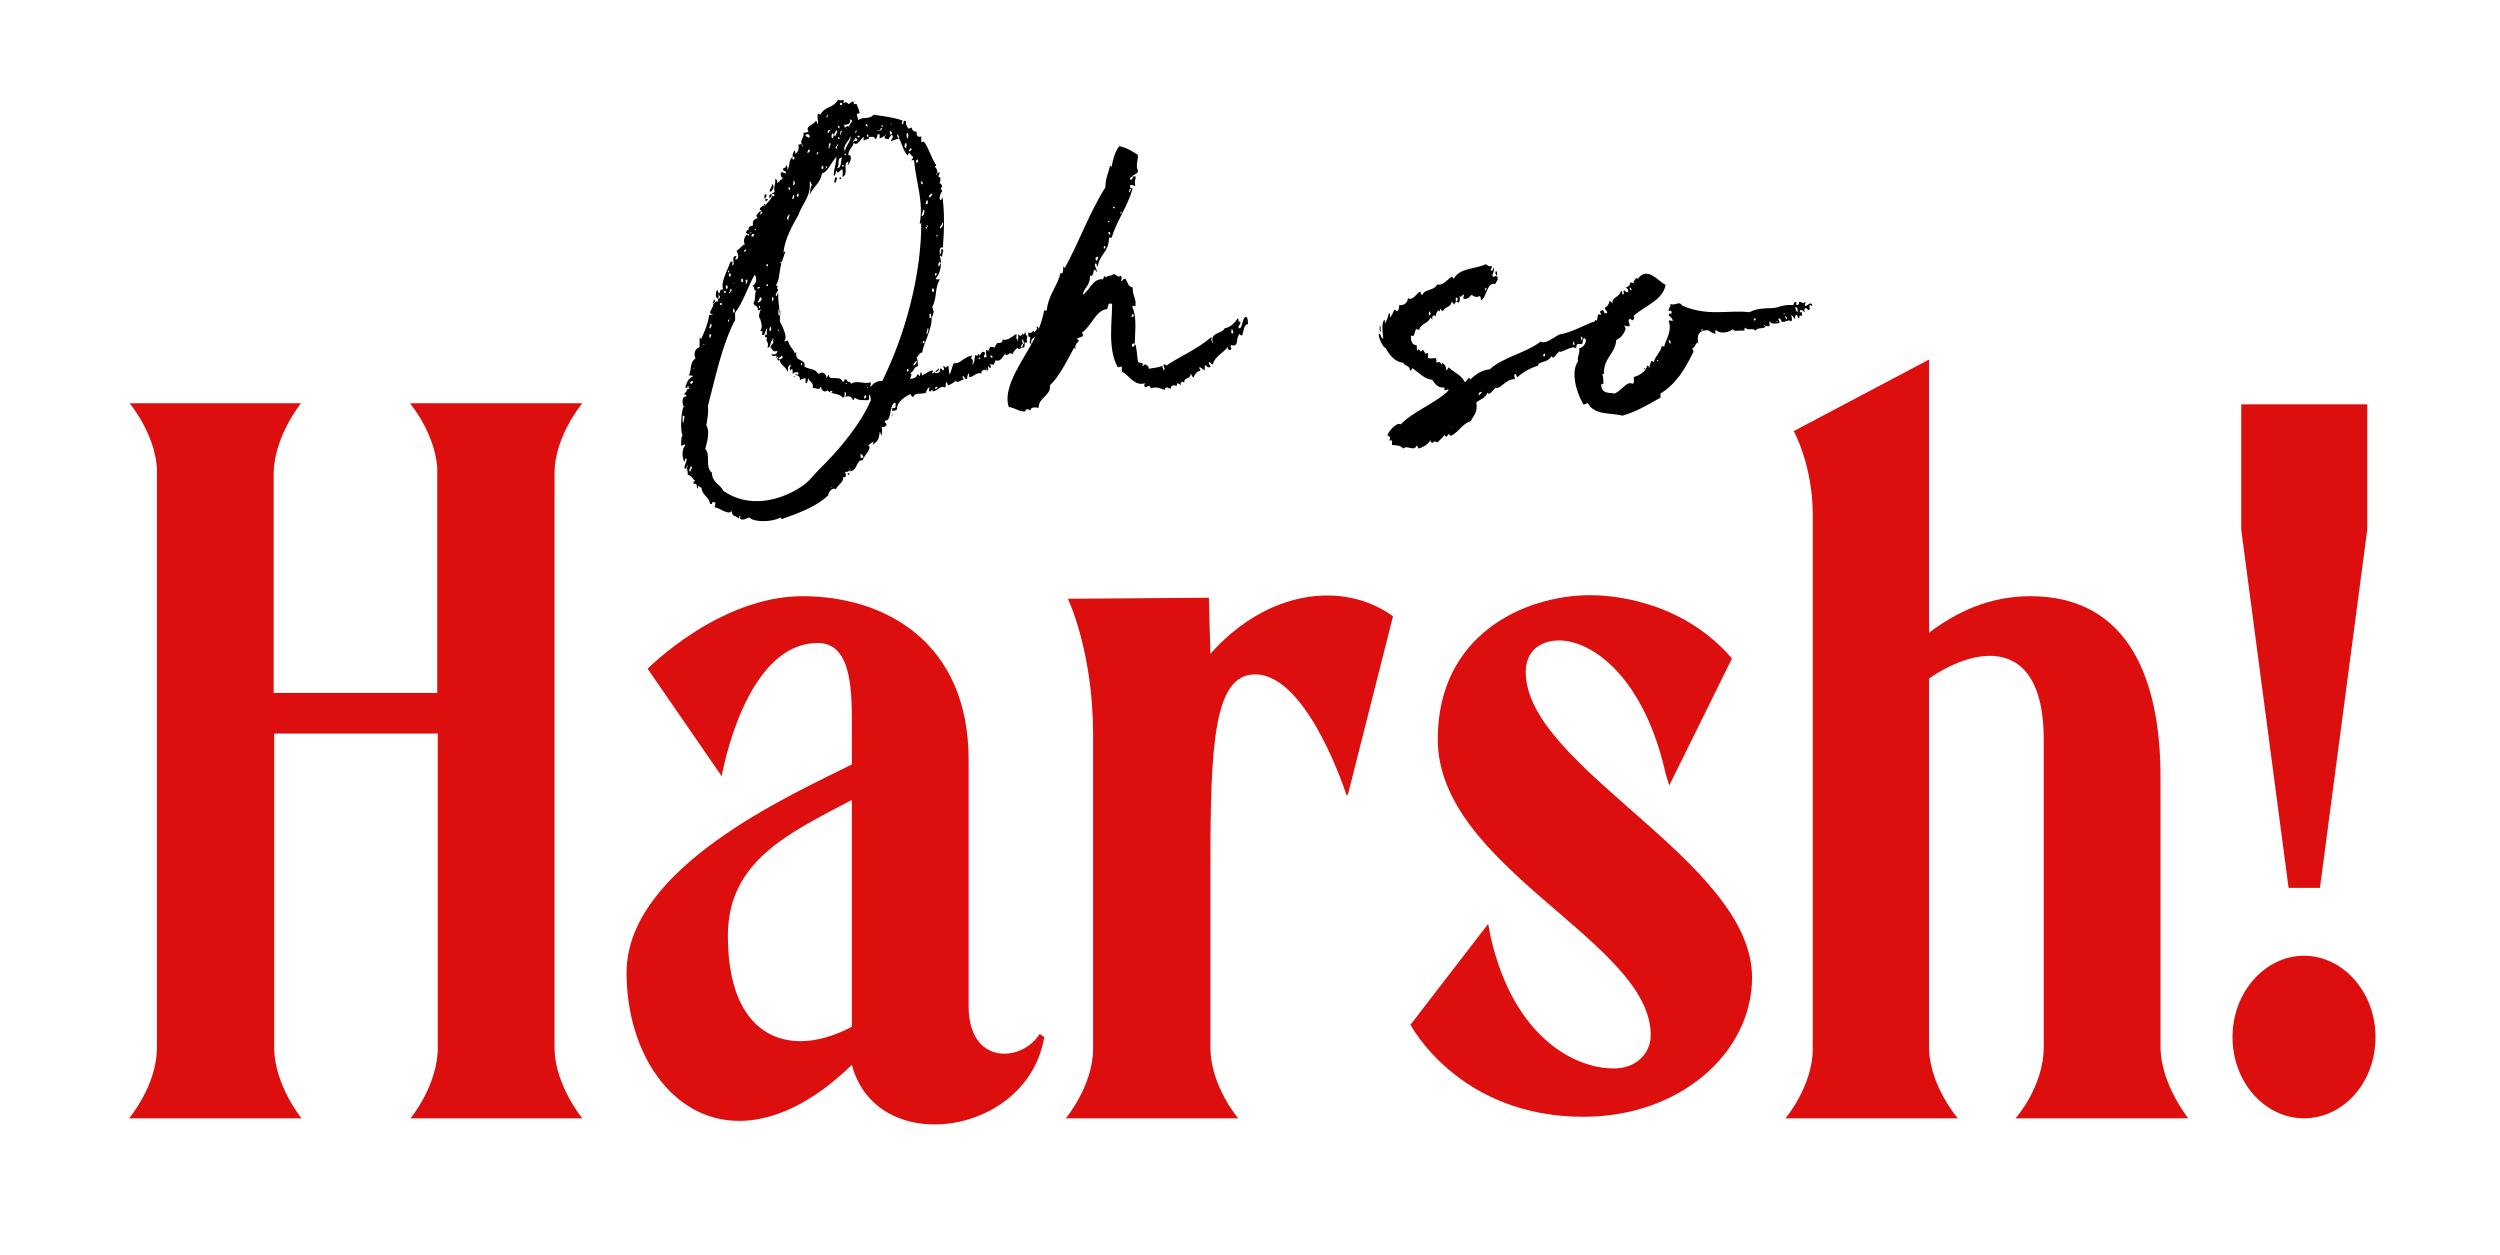
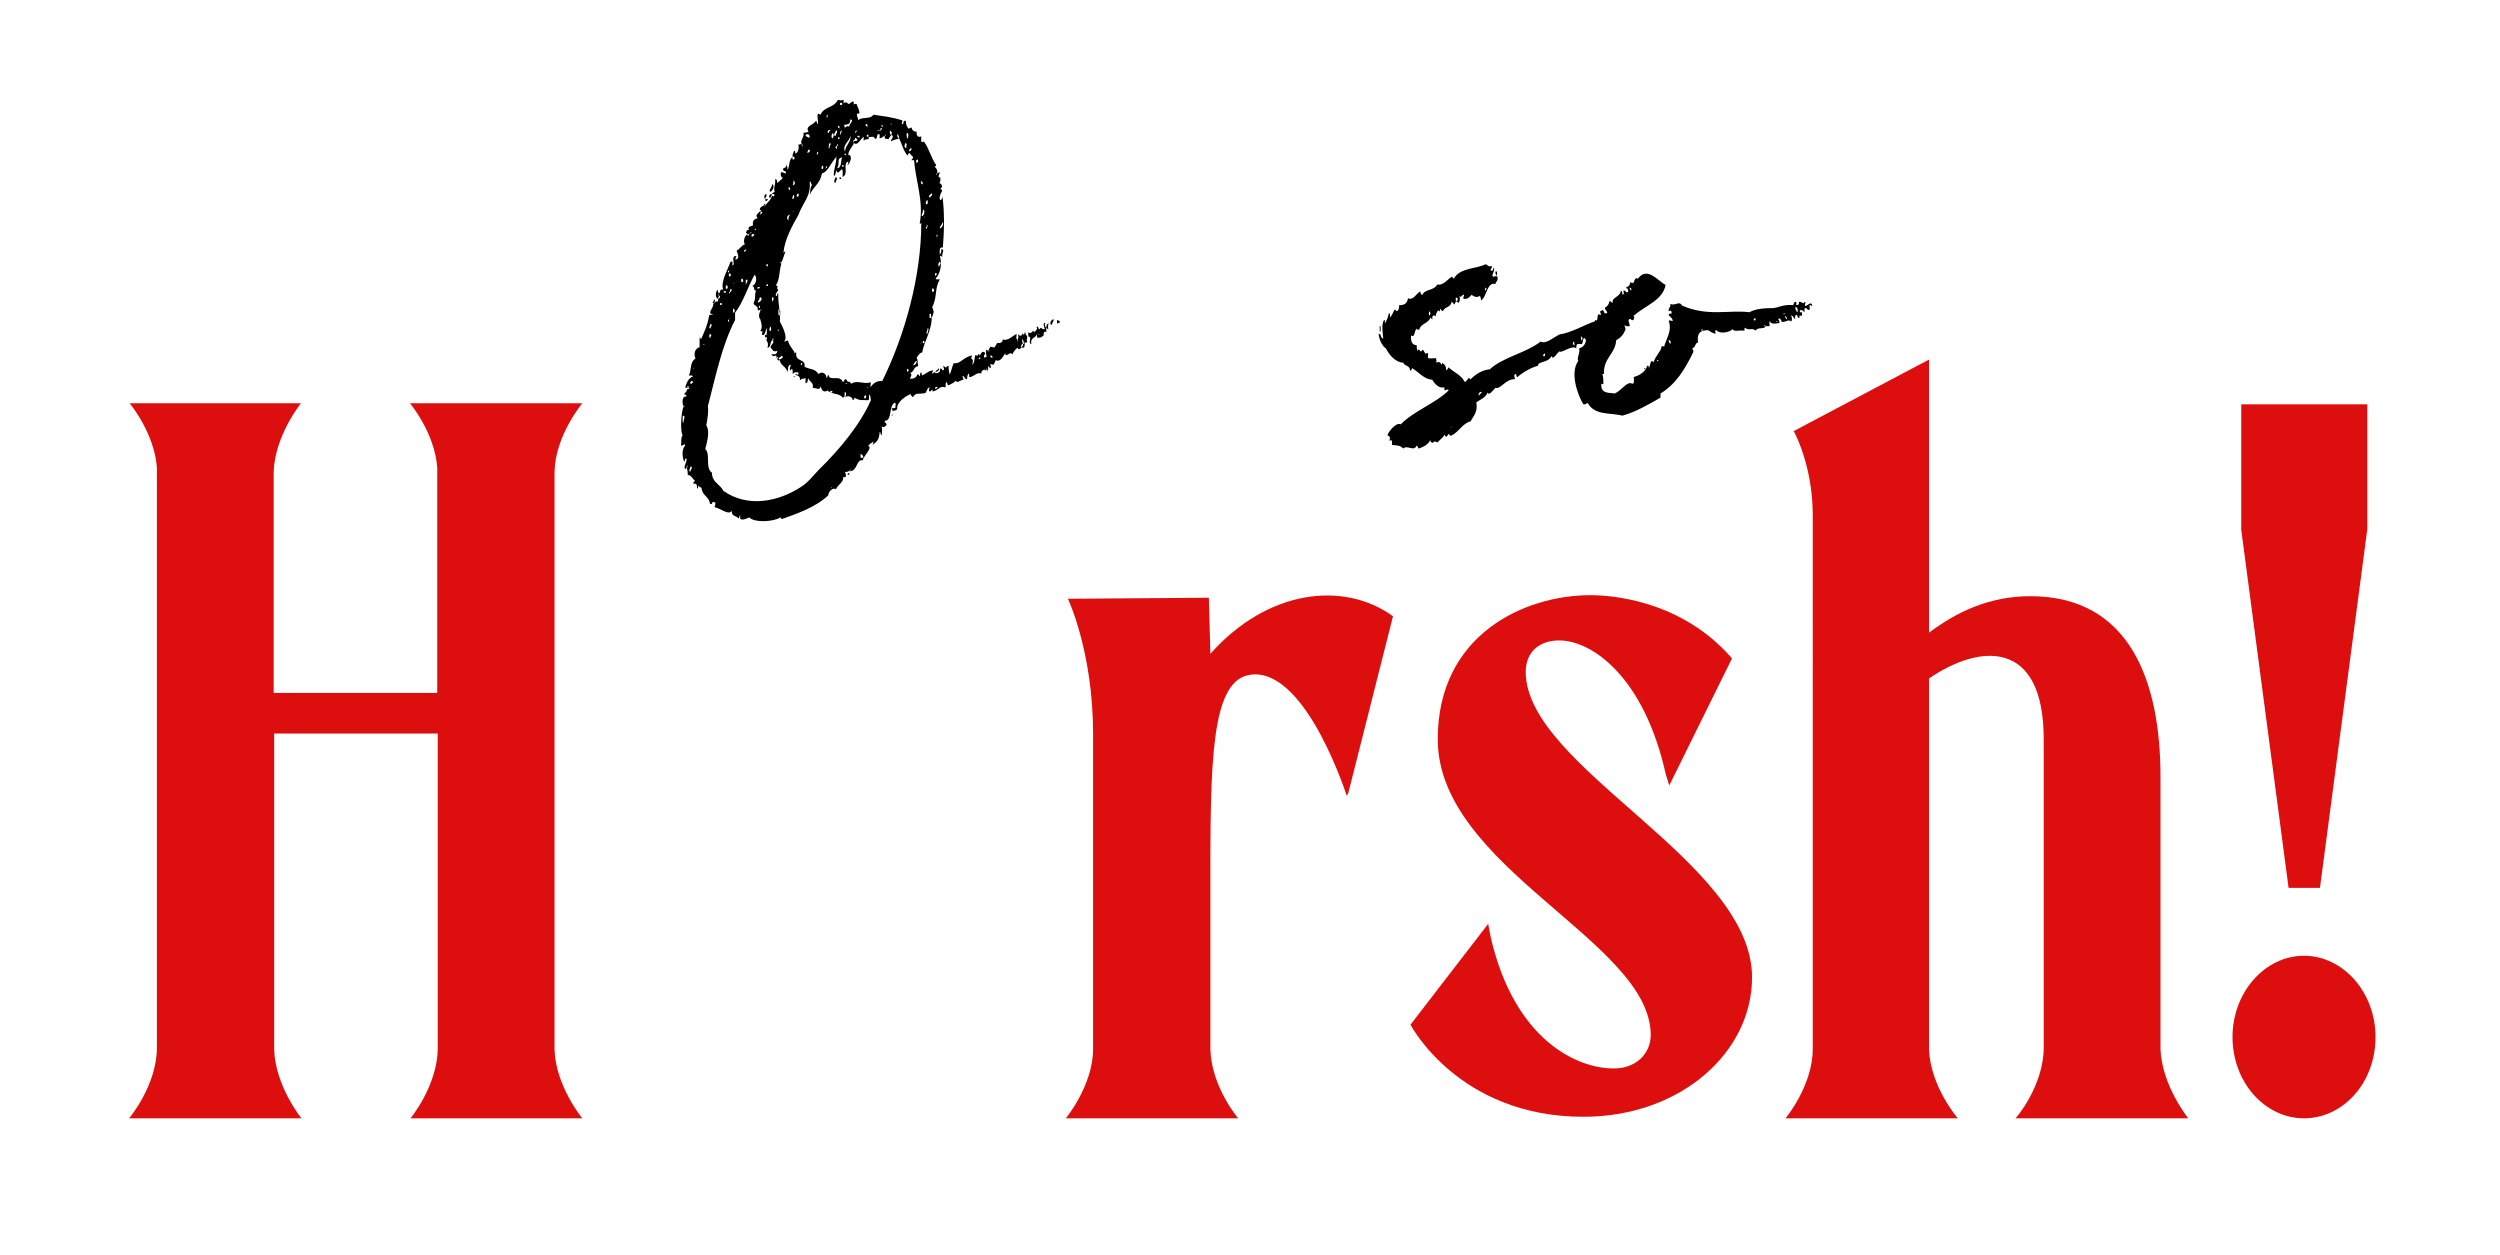
<svg xmlns="http://www.w3.org/2000/svg" version="1.0" id="Layer_1" x="0px" y="0px" viewBox="0 0 486 243.9" style="enable-background:new 0 0 486 243.9;" xml:space="preserve">
  <style type="text/css">
	.st0{fill:#DD0E0E;}
</style>
  <g>
    <path class="st0" d="M79.8,217.4c0,0,5.3-6.4,5.3-13.7v-61.1H53.3V204c0.2,7.1,5.3,13.4,5.3,13.4H25.1c0,0,5.4-6.4,5.4-13.7V90.9   c-0.5-6.8-5.3-12.5-5.3-12.5h33.3c0,0-5.1,6.3-5.3,13.4v42.9h31.8V90.9c-0.5-6.8-5.3-12.5-5.3-12.5h33.5c0,0-5.3,6.3-5.4,13.4V204   c0.2,7.1,5.4,13.4,5.4,13.4H79.8z" />
-     <path class="st0" d="M203,201.6c-3.2,19.3-32.6,23.6-37.4,5.4c-8,7.8-15.6,10.9-21.9,10.9c-13.2,0-21.9-13.4-21.9-28.8   c0-20.5,32.1-34.6,43.8-40.5v-8.3c0-6.8-0.3-15.3-6.6-15.3c-14.3,0-18.7,25.9-18.7,25.9L125.9,130c0,0,13.9-14.1,30.1-14.1   c16,0,32.3,8.9,32.3,31.8v47.9c0,11.6,10.4,10.9,13.8,5.4L203,201.6z M165.6,199.6v-44.1c-12.1,6.4-24.1,11.8-24.1,26.4   c0,14.8,6.5,20.5,14.1,20.5C158.8,202.4,162.2,201.4,165.6,199.6z" />
    <path class="st0" d="M270.8,119.8l-8.7,34.4l-0.3,0.5c0,0-7.5-23.6-17.8-23.6c-8,0-8.7,13.5-8.7,37.2V204   c0.2,7.3,5.4,13.4,5.4,13.4h-33.5c0,0,5.3-6.4,5.3-13.5v-61.1c0-16.2-4.9-26.4-4.9-26.4l27.4-0.2c0.3,10.2,0.3,10.6,0.3,10.9   C246.3,114.7,261.1,112.8,270.8,119.8z" />
    <path class="st0" d="M320.9,201.2c0-18.2-41.4-32.5-41.4-57.5c0-20.3,16.8-28,29.7-28c3.4,0,17.5,0.7,27.5,12.3l-12.2,24.7   l-0.7-2.3c-4.2-18.8-14.3-25.9-20.7-25.9c-3.9,0-6.5,2.3-6.5,6.1c0,18.6,44,36.8,44,59.4c0,14.6-13.9,27.1-32.8,27.1   c-24.3,0-33.6-17.9-33.6-17.9l15.1-19.6l0.5,2.6c4.6,20,16.8,25.5,23.8,25.5C317.8,207.8,320.9,205,320.9,201.2z" />
    <path class="st0" d="M397.3,203.6c0-0.7,0-0.9,0-59.9c0-19.5-12.4-18.6-22.3-11.8V204c0.3,7.3,5.6,13.4,5.6,13.4h-33.5   c0,0,5.3-6.3,5.3-13.5V100.1c0-9.7-3.7-16.3-3.7-16.3l26.3-13.9c0,0,0,10.8,0,53.1c5.3-4,11.7-7.1,19.7-7.1   c19.5,0,25.3,16.8,25.3,35.1v53c0.3,7.1,5.4,13.4,5.4,13.4h-33.6C391.9,217.4,397.3,211.1,397.3,203.6z" />
    <path class="st0" d="M434,201.6c0-8.7,6.3-15.8,13.9-15.8s13.9,7.1,13.9,15.8c0,8.9-6.3,15.8-13.9,15.8S434,210.4,434,201.6z    M451,172.6h-6.1l-9.2-69.6V78.6h24.5v24.3L451,172.6z" />
  </g>
  <g>
    <path d="M165.9,20.2c0.1,0.2,0.2,0.1,0.2,0h0.4c0.3,0.7,0.5,1.2,0.6,1.7c0,0.2-0.3,0.2-0.5,0.2c-0.1,0.7,0.3,0.7,0.2,1.3   c0.8-0.8,2.3-0.1,3-1.1c1.9,0.3,3.4,0.4,5.6,1.1c0.1,0.3-0.1,0.3-0.1,0.7c0.6,0.3,0-0.8,0.8-0.6c0,0.6,0.1,1,0.5,1.5   c0.3,0,0.3-0.2,0.6-0.2c0.1,0.4,0.3,0.8,1,0.8c-0.1,0.8,0.3,1.2,0.9,0.9c0,0.8-0.2,1.4,0.5,1c1,1.3,1.4,3.2,2.4,4.6   c0,0.2-0.2,0.2-0.3,0.3c0.3,0.3,0.6,0.6,0.5,1.3c-0.2,0-0.2,0.2-0.2,0.3c0.2,0,0.1-0.2,0.2-0.3c0.2,0,0.2-0.2,0.5-0.2   c0,0.3-0.6,1,0.1,1c0,0.4,0.1,1-0.3,1.1c0.4-0.1,1,0.7,0.3,1.1c0.3,0.2,0.5,0.3,0.2,0.7c-0.2,0.3-0.5,1.2-0.2,1.5   c0.3-0.1,0.4-0.3,0.4-0.8c0.4,2.8,0.4,6.3,0.1,10c-0.8-0.1-0.6,0.7-0.6,1.3c-0.3,0.1,0,0.2,0,0c0.3-0.1,0.3-0.5,0.3-1   c0.8,0.2,0,0.8,0.2,1.5c-0.2,0-0.3-0.2-0.5-0.2c0.4,1.2,0.3,3.3-0.8,4.4c0,0.3,0.4,0.2,0.8,0.2c-1.1,2-0.4,3.2-1.5,5.5   c0.3,0.1,0.1,0.8,0.4,0.8c-0.3,0.2-0.1,0.9-0.5,1c0.2,2.3-1.6,5.1-1.8,6.9c-0.6,0.1-0.8,0.7-1.1,1c0.3,0.7,0.1,0.9,0.3,1.7   c-0.9,0-0.8,1.2-1.6,1.3c0.5,0.2,0.2,0.6,0,1.1c0.4,0.1,1.3-0.1,1.4-0.8c0.2,0,0.4,0,0.4,0.3c0.3,0,0.1-0.6,0.3-0.7   c0.2,0,0.2,0.2,0.2,0.6c0.8-0.3,1.2-0.9,2.2-1c0,0.2-0.2,0.3-0.2,0.6c0.3,0,0.3-0.2,0.5-0.3c-0.1,0.5,1.4,0.2,1-0.6   c0.5-0.2,0.4,0.3,0.6,0.3c0.6-0.2-0.2-0.7,0.2-0.9c0.4,0.7,0.4,0.1,0.9,0c0,0.7,0.1,1.2,0.2,1.7c0.3-0.4,0.4-1.3,0.8-2.2   c1.4,0.2,1.8-1.2,3.6-1.5c-0.6,1.1,0.5,0.2,0,1.8c0.5-0.3,0.4-1.2,0.6-1.9c0.2,0.2,0.6,0.2,0.6-0.2c0.2,0,0.2,0.1,0.2,0.3   c0.3-0.1,0.3-0.8,0.9-0.7c0,0.1,0.1,0.2,0.2,0.1c0.1,0.4-0.3,0.4-0.2,1c0.9-0.1,0.3-0.3,0.4-1c0.1,0.1,0.1,0,0.1-0.1   c0.3,0,0.2-0.3,0.4-0.4v0.4c0.2-0.1,0.1-0.4,0-0.4c0-0.2,0.2-0.2,0.3-0.6c0.3,0.1,0.6,0,0.8,0.2c0.1-0.3,0.4-0.5,0.5-0.9   c0.5,0,1.2,0,1.1-0.7c1.1,0.3,1.8-0.6,2.7-1.1c0.1,0.3-0.2,1.1,0.2,1.1v0.4c0.2-0.1,0.1-0.4,0-0.4c0.2-0.1,0.2-0.6,0.1-1.1   c0.2,0.4,0.8,0.6,0.8-0.1c0.2,0.3,0.5,0.4,0.5-0.2c0.3,0,0.1,0.6,0.4,0.6c0.3,0.4-0.2,0.9,0.1,1.1c-0.1,0.4-0.2,0.4-0.5,0.2   c0,0.6,0.1,1.2-0.5,1.1c0-0.3,0.2-0.4,0.2-0.8c-0.3-0.1-0.6,0.8-0.2,0.8c-0.3,0-0.6,0.6-0.9,0c-0.4,0.3-0.8,0.8-1,1.3   c-0.5-0.8-1.2,0.8-1.4-0.2c-0.4,0.6-1,1.8-1.8,1.3c-0.2,0.2-0.2,0.7-0.5,0.9c-0.2,0-0.4-0.1-0.5-0.1c-0.4,0,0.2,0.2,0,0.7   c-0.2,0-0.4,0-0.3-0.3c-0.5-0.1,0.1,0.9-0.4,0.8c0.1-0.2,0-0.3-0.1-0.4c-0.1-0.2-0.2,0,0,0v0.4c-0.3,0-0.4-0.1-0.5-0.2   c-0.2,0.3-0.6,0.2-0.5,0.8c-1.1-0.3-1.4,0.7-2.4,0.7v-0.7c-0.3,0.1-0.4,0.6-0.4,1.1c-0.5,0.1-0.4-0.6-0.9-0.6   c0,0.3,0.2,0.3,0.2,0.7c-0.6,0.1-1.3,0.8-1.5,0.2c-0.3,0.4-1,0.7-1.4,0.9c-0.3,0-0.1-0.4-0.4-0.6c-0.3,0.1,0,0.9-0.3,1   c-1-0.4-1.4,0.7-2.4,0.8c0-0.9-0.2,0.1-0.6,0c-0.3-0.4,0-0.3,0-0.8c-0.5,0.1-0.5,0.8-0.8,1.1c-1.2,0.3-1.9-0.2-2.4,0.8   c-0.2-0.1-0.4-0.3-0.5-0.6c-0.9,0.4-2.7,1.5-2.6,2.9c-0.1,0.3-0.5,0.3-0.9,0.4c0-0.2,0-0.4-0.2-0.4c0.1-0.3,0.6,0,0.8-0.3   c-0.1-0.2,0.2-1-0.2-0.9c-1.2,0.7-0.4,3.5-1.9,3.5c-0.1,0.6,0.5,0.3,0.3,0.9c-0.3,0.2-0.5,0.5-0.9,0.2c0.1,0.7,0.1,0.9,0,1.7   c-0.3,0-0.1-0.6-0.4-0.6c-0.1,1.4-0.4,1.8-1.4,2.5c0.1-0.2,0.2-0.3,0.2-0.7c-0.2,0.3-0.8,0.4-1,0.9c0.9,0.3-0.9,1.9-1.1,2.8   c-1.2-0.3-1,2-2.4,2.1c0.1-0.6-0.2-0.3-0.1,0c-0.4-0.1-0.4,0.3-1,0.1c0.2,0.2,0.3,0.6,0.2,1c-0.2,0-0.3,0.2-0.5,0   c0.2,1-1,1.5-1.4,2.4c-0.6-0.4-1.4,0.4-1.5,1.2c-2.5,2.4-6.5,3.7-9,4.6c-0.2,0-0.1-0.3-0.3-0.3c-1.5,0.9-5.1,1-6,0   c-0.6,0.1-1,0.6-1.8,0.3v-0.7c-0.2,0-0.1,0.3-0.3,0.6c-0.8-0.8-1.2-0.2-1.4-1.5c-0.5,1-2.3-0.6-3.3-0.7c0.1-0.4,0.4-0.9-0.1-1   c-0.6-0.2-0.1,0.7-0.8,0.3c-0.1-1.3-1.4-1.5-1.6-2.9c0-0.4-0.6-0.2-0.5-0.6c-0.2,0-0.2,0.2-0.2,0.6c-0.5-0.2,0.2-1-0.9-1   c-0.1-0.3,0.2-0.3,0.3-0.6c-0.3,0-0.6-1-1.4-1.1c0-0.7-0.1-1-0.2-1.4c0.2,0,0.1-0.2,0.2-0.4c-0.2,0-0.2,0.2-0.2,0.4   c-0.1,0-0.2,0.1-0.2,0.3c-0.6-0.2,0.2-1.3,0.2-2c-0.4-0.2-0.3,0.3-0.5,0.6c-0.4-1.1-0.5-2.4,0.2-3.2c-0.1-0.6-0.4,0.2-0.8,0   c0.1-0.7-0.1-1.4,0.3-2c-0.5-0.7-0.3-4.6,0.2-5.6h0.2c-0.1-0.2-0.2-0.1-0.2,0c-0.3-0.4-0.4-2.1,0.5-1.9c0.2-0.6-0.5-0.1-0.3-0.7   c0.6-0.2,0.2-0.9,0.9-0.8c-0.1-0.7-0.4,0-0.8-0.3c0.3-0.9,0.6-1.8,1.5-2.1c-0.1-0.3-0.4-0.2-0.8-0.2c0.6-1.1,0.1-2.5,1.3-3.3   c-0.4-0.9-0.1-2,0.8-2.2v-1.9c0.2,0,0.1,0.3,0.3,0.3c0.8-1.8,1.2-2.6,1.6-4.7h0.8c-1.4-0.4-0.1-0.9,0-2.2c0.3-0.1,0.3-0.5,0.9-0.4   v-0.5c0.2,0.1,0.6-0.6,0.2-0.6v-0.3c-0.2,0-0.2,0.3,0,0.3c-0.1,0.2-0.2,0.3-0.2,0.6c-0.6-0.2-0.5-1.2-0.2-1.7   c0.3,0,0.1,0.6,0.4,0.6c0.3-0.1,0-0.9,0.8-0.7c-0.6-1.4,0.9-3.9,1.4-5.4c0.8-0.3,0.1,0.8,0.5,0.7c0.4-0.4-0.3-1.4,0.3-1.8   c0.8-0.1,0,0.2,0.2,0.7c0.9-0.3,0.4-1.1,0.2-1.8c0.6-0.2,0.9-1,1.6-1.2c-0.4-0.7,0-1.7,0.5-2c-0.1,0.3,0.1,0.3,0.3,0.3   c0.1-0.3-0.1-0.3-0.3-0.3c0-0.1-0.1-0.2-0.3-0.2c0.1-0.2,0.1-0.7,0.6-0.6c-0.3-0.6,0.2-0.7,0.8-0.9c-0.2-1,0.3-1.2,0.9-1.4   c-0.6-0.6,0.1-0.9,0.4-1.3h0.3c-0.1,0.1-0.2,0.2-0.2,0.6c-0.2,0.1,0.1,0.2,0,0c0.2-0.1,0.3-0.2,0.4-0.4c0-0.1-0.1-0.1-0.2-0.1   c0-0.2,0-0.4-0.3-0.4c0-0.8,0.9-0.6,0.9-1.2c0.1,0,0.2,0.1,0.2,0.3c-0.2,0-0.2,0.1-0.2,0.2c0.2,0,0.2-0.1,0.2-0.2   c0.4-0.6,1.1-1,1.3-1.9c0.4,0.5,0.8-0.4,0-0.3c0-0.3,0.3-0.2,0.5-0.4c-0.3-1,0.2-1.1,0.1-2.5c0.3,0,0.4,0.3,0.4,0.8l1.1-1   c-0.3-0.1-0.5-0.4-0.4-1.1c0.5-0.1,0.5,0.2,1,0.2c0.1-0.7-0.8-0.2-0.5-1c0.1-0.1,0.6,0,0.5-0.6c0.3,0.1,0.3,0.6,0.3,1   c0.5-1,0.2-2.1,1-2.6c-0.1,0.3-0.1,0.5,0.1,0.5c0.4,0.1,0.3-0.8-0.1-0.5c-0.1-0.6,0.2-0.9,0.3-1.2c0.2,0,0.2,0.2,0.2,0.6   c0.5-0.3,0.8-0.8,0.6-1.8c0.2,0,0.4,0,0.4-0.1c0.1,0,0.2,0.1,0.3,0.1v0.4c0.2-0.1,0.2-0.4,0-0.4c-0.5-0.9,0.5-1.2,0.3-2.3   c0.4,0,0.8-0.1,1-0.2c-0.8-1.1,1-1.3,1.4-2.1c0.3,0,0.1,0.6,0.4,0.6c0.1-0.8-0.2-1.2,0-2c0.2,0,0.3,0.1,0.5,0.2   c0.8-1.7,2.5-1.2,3.4-2.9c0.6,0.1,0.4,0.2,1.1,0v0.8c0.1-0.4,0.6-0.4,0.9,0c0.6,0,1-1.1,1.1,0C166.2,20.2,166,20.2,165.9,20.2z    M132.7,80.8c0.1,0.4-0.2,1.3,0.2,1.4C132.7,81.7,133.5,80.8,132.7,80.8z M132.9,78.7 M133.6,75.2c0.1,0,0.3,0,0.3-0.2   C133.8,75,133.6,75,133.6,75.2z M133.6,83.9 M134.2,90.7c0.1,0.3-0.5,0.8,0,1C134.2,91.3,134.9,90.7,134.2,90.7z M134.2,74.6h0.3   c0-0.1,0-0.2,0.2-0.2v-0.3h-0.4c0,0.1,0,0.2-0.1,0.2V74.6z M134.3,85.2 M134.5,72.6 M134.7,92.6 M134.9,71.6   C135.1,71.5,134.8,71.4,134.9,71.6C134.6,71.7,134.9,71.9,134.9,71.6z M135,72.1 M135.2,70.5 M135.6,90.4 M135.8,65 M135.8,70.8    M135.8,77.4 M135.8,95.3 M136.6,67c0.2,0,0.4,0,0.4-0.1C136.9,66.9,136.6,66.9,136.6,67z M137.1,90 M155.2,72.4   c-0.5,0-0.6-0.2-1.1,0.3c0-0.7,0-1.4-0.4-0.7c-0.5-0.3,0.3-1-0.1-1.1c-0.6,0.4-0.3,0.8-0.5,1.4c-0.3-1.1-1.5-1.3-1.5-2.4   c0.1-0.1,1-0.4,0.3-0.8c0.1,0.4-1,0.4-0.3,0.8c0,0.4-0.6,0.1-0.5-0.2c0.5,0-0.2-0.7,0,0c-0.2,0-0.1-0.3-0.2-0.6   c-0.5,0.2-0.8,0.2-0.9-0.3c0.5,0.2,1.1,0.1,1.1-0.6c-0.9,0.3-0.8-0.2-1.3-0.6c0-0.7,0.9-0.9,0.4-1.5c0.5,0-0.2-0.7,0,0   c-0.6,0.2-0.2,1.4-1,1.5c0.4-1.4-0.6-1.3-0.5-2.6c0.6,0.7,0.2-1,0.5-1.2c-0.5,0.1-0.4,1.8-1.1,1.2c0.3-0.9,0.1-0.4-0.3-0.7   c0.5-0.5,0.2-1.7,0-2.2c0.2-0.1,0-0.2,0,0c-0.5-0.6-0.1-1.5,0.1-1.9c0.3-0.1,0-0.2,0,0c-0.3,0-0.3,0.2-0.6,0.1   c0.2-0.9-0.8-0.8-0.8-1.4c0.5-0.9,0.1-1.7,0.5-2.4c-0.6,0.1-0.2-0.9-0.8-0.9c0.9-0.3,1-1.7,0.5-2.2c-1.3,2.3-2.2,5.3-3.8,7.4v1.4   c-2.6,5-3.8,11.1-5.3,16.8c0.2,0.9-0.1,2.6-0.3,3.7c0.8,1.2,0.1,3.3-0.2,4.6c1.1,1-0.1,3.6,1.3,4.6c0,1.9,1.6,2.2,2.2,3.5   c4.8,3.4,10.8,2.1,15.2-0.8c1.4-0.9,2.3-2.2,3.4-3.3c4.1-4,8.1-8.9,10.1-13.5c-0.1-0.3,0-0.9-0.3-1.1c-0.2,0.7,0.1,0.8-0.2,1.1   c-1.3-0.1-1.5,0.2-2.7-0.5c0,0.3-0.1,0.4-0.3,0.5c-0.1-0.8-1.2-1-1.5-0.5c0.1-0.4,0.4-1-0.1-1.1c0,0.4,0.1,1.1-0.4,1.1   c-0.5-0.9-2.3-0.6-2.9-1.4c-0.8,0.5-1.1,0-1.4-0.8c-0.1,0.9-0.8,0.3-1.5,0.3c0.2-1.1-0.6-1.1-0.9-1.9c-0.1,0.3,0,1-0.5,1v-1   c-0.6,0.2-0.5,0-1.1,0.4c0.1-0.9-0.5-0.8-0.9-1.1C154.7,72.4,155.3,73.4,155.2,72.4z M137.7,66.1 M137.9,65c0,0.2-0.1,0.7,0.2,0.7   C138,65.4,138.7,64.9,137.9,65z M138.1,62.9c0.1,0.3-0.5,0.8,0,1C138,63.6,138.7,63.2,138.1,62.9z M138.3,59.3 M138.5,58.9   c0.1-0.2,0.3-0.4,0.3-0.7C139.2,58.3,138.9,59.1,138.5,58.9z M138.7,68.1 M139.2,97.7 M139.3,59.9 M139.3,61 M139.3,97.2    M139.5,56.1 M140.3,59.3v-0.4H140v0.4H140.3z M140,65 M140.1,57.2 M140.5,55.9 M141.1,56.9v-0.3h-0.4v0.3H141.1z M141.1,56.1   c0.5,0.3,0.5-0.8,0-0.6V56.1z M141.7,52.6C142,52.5,141.7,52.4,141.7,52.6C141.2,52.7,141.9,53.4,141.7,52.6z M141.7,62.1   C142,61.9,141.7,61.8,141.7,62.1C141.2,62.3,141.9,63,141.7,62.1z M141.6,54.1 M141.7,53.7c0.5,0.3,0.5-0.8,0-0.5V53.7z    M141.9,56.7c0,0,0.1,0,0.2,0c0.1-0.1,0.2-0.4,0-0.6C142,56.2,141.9,56.4,141.9,56.7C141.4,56.8,142.1,57.4,141.9,56.7z    M142.1,52.8 M142.1,54.1 M142.5,60c0,0.3-0.1,0.8,0.2,0.8C142.9,60.5,142.9,60.1,142.5,60z M142.7,55   C142.9,54.9,142.6,54.8,142.7,55C142.3,55.1,142.7,55.2,142.7,55z M142.8,51.8 M143.2,59.4 M143.7,56.5 M143.9,49 M144.1,54.8   c0.5,0.3,0.5-0.8,0-0.6V54.8z M144.3,46.9 M145.1,48.5c-0.3,0-0.4,0.1-0.5,0.4C144.9,49,145,48.7,145.1,48.5z M144.8,50.1    M145,55.2c0.2-0.1,0.3-0.4,0.3-0.8C144.8,54.2,145,54.9,145,55.2C144.7,55.3,145,55.4,145,55.2z M145.6,53.9 M145.7,45.4   c0.2-0.1,0.4,0,0.4-0.2C145.9,45.2,145.7,45.2,145.7,45.4z M145.7,54.7 M145.9,53.4 M146.1,46h0.3c0-0.1,0-0.2,0.2-0.2v-0.3h-0.4   c0,0.1,0,0.2-0.1,0.1V46z M146.7,44.7c0.1,0,0.3,0,0.3-0.2C146.9,44.5,146.7,44.4,146.7,44.7z M147,61.1 M147.7,55.8h-0.4   c0,0.1-0.1,0.2-0.1,0.3C147.4,56.1,147.8,56.1,147.7,55.8z M147.3,51.8 M147.7,57.8c0,0.4-0.3,0.6-0.4,1   C147.8,58.9,148.5,57.8,147.7,57.8z M147.7,59.4C147.9,59.3,147.7,59.2,147.7,59.4C147.2,59.6,147.9,60.4,147.7,59.4z M147.7,50.9    M147.8,42.8 M148.1,52 M148.3,47.6 M149,37.8c0.1,0.6-0.3,0.4-0.2,0.9C148.5,38.8,148.5,37.5,149,37.8z M148.6,49.1 M149.3,38.7   c-0.1,0.2-0.2,0.4-0.5,0.4v-0.4H149.3z M148.8,44.7 M148.8,58.9 M148.8,65.9c0.2,0,0.2,0.2,0.3,0.2c0-0.3,0-0.7-0.3-0.6V65.9z    M149,51.7c0.1,0,0.2,0.1,0.3,0.1c0-0.2,0-0.5-0.3-0.5V51.7z M149.3,55.6v-0.3H149v0.3H149.3z M149.1,56.5 M149.7,38.5   c-0.3,0-0.2-1,0.4-0.7L149.7,38.5z M149.7,63.5c0,0.3-0.2,0.4-0.1,0.8C150,64.6,150,63.5,149.7,63.5z M149.6,62.1 M149.7,37.3   c-0.3-0.4,0.4-0.8,0.4-1.5C150.7,36,150.2,37.2,149.7,37.3z M149.7,40.8 M150.1,57.8c0,0.3-0.1,0.7,0.1,0.8   C150.3,58.4,150.6,57.7,150.1,57.8z M150.4,40.3 M150.4,61.5 M150.7,57.1 M150.7,60.2 M172,26.4c-0.3,0.1-0.5,0.4-1,0.5v-0.8   c-0.8-0.2-0.2,0.9-0.9,0.9c-0.1-0.6-0.9-0.4-1.3-0.3c0-0.2,0.1-0.6-0.1-0.6c0,0.1-0.1,0.2-0.2,0.2c-0.1,0.2,0.1,0.3,0.3,0.3   c0.4,0.8-0.6,0.2-0.9,0.8v-0.8c-0.6,0.3-1.2,2-2,1.1c0.2-0.7,0.6,0.1,0.8-0.6c-0.2-0.1-0.3-0.3-0.5-0.3c0.2,0.4-0.8,0.7-0.2,0.9   c-0.2,0.9-1,1.3-1.1,2.4c1,0.1,0.3,1.7-0.1,2c-0.1-0.3,0.2-0.3,0.1-0.7c-1.2,0.4,0.2,2.4-1.1,3c0-0.6,0.1-1.2-0.1-1.5   c-0.5,0.2-0.8,1.2-1.1,0.2c-0.2,0.4-0.1,1-0.5,1.1c-0.1-1.2,0.5-2.3,0.5-3.7c0.2-0.1-0.1-0.2,0,0c-1,1-1.7,3-2.8,3.2   c-0.4,2.1-1.6,2.4-2.4,4.2c0.2-0.7,0-1.4,0.5-2c-0.3,0.1-0.1-0.6-0.5-0.6c0.3,2.9-1.3,4-2.2,6.5c-1.2,2.1-2.7,4.8-2.9,7.4   c0.1-0.2,0.2-0.3,0.4-0.3c-0.3,0.7-0.5,1.5-0.8,2.3c0.2-0.8-0.5,0,0,0c-0.5,1.9-0.3,3.2-1.1,4.3c0.8,0-0.1,0.6,0.5,0.8   c0,0.3-0.9,1-0.3,1.3c0.1-0.2,0.1-0.6,0.3-0.6c-0.1,2.1,0.5,4,0.3,5.5c0.1,0.2,1.8,3.1,0.8,3.9c0.3,0,0.4-0.2,0.8-0.2   c0.2,1.2,1.3,1.9,1.3,2.6c0-0.1,0.1-0.3,0.3-0.3c-0.3,2,1.9,1.1,1.6,2.8c1.2,0.6,2,0.3,2.7,1.4c0.8-0.6,1.5-0.1,1.6,0.8   c0.2-0.1,0.1-0.6,0.4-0.6c0.1,1.3,2.2-0.1,2.7,1.3c0.5,0.2,0.1-0.7,0.8-0.4c0.1,0.7,0.5,0.1,0.9,0.8c1.1-0.8,2.6,0.2,3.7-0.3   c0.3,0.4-0.2,0.7,0.1,0.9c0.4-0.7,1.4-1.3,2.2-1.1c4.4-8.9,7.6-20.4,7.6-30.8c-0.1,0.1-0.3,0.4-0.3,0.1c0.8-4.2-0.8-8.3-1.1-12.2   c-0.3-0.3-0.4,0.2-0.5-0.1c0.1-0.2,0.3-0.2,0.3-0.6c-0.3-0.2-0.5-0.6-0.8-0.8c-0.1,0.1-0.1,0.4-0.3,0.5c-0.8-0.9-1.1-2.3-1.6-3.3   c0-0.3-0.1-0.7-0.4-0.8c0,0.4,0.1,0.7,0.4,0.8c-0.5,0.2-1.2,0.3-1.6,0.6c-0.1-0.4,0.8-0.9,0.1-1.3c-0.2,0.3-0.5,0.6-0.6,0.9   C172.3,26.8,171.9,27.3,172,26.4c0.1,0,0.2-0.1,0.2-0.2c0.2-0.1-0.1-0.2,0,0C172,26.2,172,26.3,172,26.4z M151,37.4 M151,45.5    M151.2,64.3c0.1,0,0.3,0,0.3-0.2C151.4,64.1,151.2,64,151.2,64.3z M151.2,67.6 M151.3,60.2c0.1,0.4-0.2,1.3,0.4,1.1   C151.6,61,151.9,60,151.3,60.2z M151.5,34.9 M152.3,71.1 M152.6,42.5 M152.6,46.5 M152.8,41.4 M152.8,49 M153,33.9 M153.3,42.8   c-0.1-0.6,0.2-0.7,0.2-1.1c0.2-0.1-0.1-0.2,0,0C153,41.9,152.8,42.6,153.3,42.8z M153.1,40.8 M153.3,31.7 M153.3,36.8   c0.2,0,0.2,0.2,0.3,0.2c0-0.3,0-0.7-0.3-0.6V36.8z M153.9,32.4 M154.2,37.9c0,0.2-0.4,0.8,0,0.8C154.3,38.6,154.6,38,154.2,37.9z    M154.2,35.1c0.1,0.3,0,0.7-0.1,0.9C154.7,36,154.6,35.2,154.2,35.1z M154.2,41.1C154.5,41,154.2,40.9,154.2,41.1   C154,41.2,154.2,41.4,154.2,41.1z M154.2,33.3 M154.2,73.2c0.1,0.2,0.4,0.1,0.4,0H154.2z M154.7,37.3 M154.9,31.6 M154.9,38.2   c0.4,0.3,0.5-0.6,0.2-0.6c0,0.1-0.1,0.2-0.2,0.2V38.2z M155.5,29.3 M155.8,70.5c0,0.2-0.3,0.4,0,0.5   C155.9,70.9,156.1,70.6,155.8,70.5z M155.8,74.4 M156.3,32.1 M156.6,26.2c0,0.4,0.4,0.4,0.8,0.6C157.4,26,157.1,26,156.6,26.2z    M156.6,35.7 M156.6,36.8 M156.6,98.7 M156.9,27.3 M157.4,29.1c-0.4-0.1-0.3,0.3-0.5,0.6C157.3,29.7,157.5,29.5,157.4,29.1z    M157.4,98.5 M157.9,24.6 M157.9,34.9 M158,33.3 M158.2,73.2 M158.9,29.5c0,0.2-0.3,0.4,0,0.6C158.9,29.8,159.3,29.6,158.9,29.5z    M158.9,31.3 M159.2,34.5 M159.7,32.8c0.4,0.3,0.5-0.6,0.1-0.6c0,0.1,0,0.2-0.1,0.2V32.8z M159.8,30.6 M160,27.6 M160.6,32.7   C161.1,32.5,160.3,31.9,160.6,32.7C160.3,32.8,160.6,32.9,160.6,32.7z M160.8,22.3c0,0.2-0.3,0.4,0,0.6   C160.8,22.6,161.1,22.4,160.8,22.3z M160.8,31.7 M161.4,25.3c-0.3-0.2-0.8,0.4-0.3,0.6C161.1,25.5,161.4,25.5,161.4,25.3z    M161.1,28.8h0.2c-0.2-0.5,0.5-0.8,0-1C161.1,28,161.1,28.4,161.1,28.8C160.9,28.8,161.1,29,161.1,28.8z M161.3,31.9 M161.4,27.6    M161.4,29.7 M161.8,76.3v-0.3h-0.4v0.3H161.8z M161.6,94.8C162,94.7,161.6,94.5,161.6,94.8C161.4,94.9,161.6,95,161.6,94.8z    M161.8,25.9c-0.1,0.3-0.3,0.7,0,1C162,26.8,162.3,26,161.8,25.9z M162.4,35.6c-0.5-0.2,0-0.9,0-1.1   C163.1,34.4,162.4,35.3,162.4,35.6z M162.6,25.3c-0.1,0.2-0.8,1-0.2,1.2C162.4,26.2,163,25.5,162.6,25.3z M162.7,28.4   C163.2,28.4,162.6,27.6,162.7,28.4C162,28.5,162.9,29.5,162.7,28.4z M163.7,30.6c-1.2,0.2-0.3,1.3-1,2.1   C163.7,32.7,163.4,31.2,163.7,30.6z M162.9,24.8c0.2,0,0.2,0.1,0.3,0.2c0-0.3,0-0.7-0.3-0.5V24.8z M163.2,27v-0.3h-0.3V27H163.2z    M163.5,34.5v0.3h-0.3v-0.3H163.5z M163.5,25.4c-0.1,0.1-0.4,0.8,0,0.8C163.2,25.8,164,25.5,163.5,25.4z M163.7,20.4V20h-0.4v0.4   H163.7z M163.2,24 M164,32.4v-0.3h-0.3v0.3H164z M163.7,34.9 M164.2,24.8c0.5-0.1,0.2-0.4,0.9-0.2c-0.1-0.5,1.1-1.2,0.2-1.4   c0,1.2-0.6,0.9-1.3,1.1C164.2,24.4,164.2,24.6,164.2,24.8z M165.3,26.4c-0.1,1.1-1.7,1.8-1,3.1C164.2,28.4,165.6,27.5,165.3,26.4z    M164.3,29.9C164.6,29.7,164.3,29.7,164.3,29.9C163.7,30.1,165,30.4,164.3,29.9z M164.3,74.6c0.2,0,0.4,0,0.4-0.2   C164.5,74.5,164.3,74.5,164.3,74.6z M165.1,92v0.3h-0.3V92H165.1z M164.9,25.9 M165.4,91.7c0,0.1-0.1,0.2-0.1,0H165.4z M165.8,24.6    M166.4,25.3c0,0.2-0.3,0.3,0,0.6C166.4,25.6,166.7,25.4,166.4,25.3z M166.4,23.7 M167.1,26.7v-0.3h-0.4v0.3H167.1z M167.8,89   c0.1-0.4-0.2-0.6-0.5-0.8V89H167.8z M167.4,24.5 M168,77.4c0.4,0.3,0.5-0.6,0.2-0.6c0,0.1-0.1,0.2-0.2,0.2V77.4z M168.3,24.5   c0.2,0,0.2,0.1,0.4,0.1c-0.1-0.2,0-0.5-0.4-0.5V24.5z M168.5,75.4c0.1-0.1,0.3,0,0.3-0.2C168.7,75.3,168.5,75.2,168.5,75.4z    M168.8,25.3 M170.4,85 M170.5,25.4c0.2,0,0.4,0,0.4-0.1C170.7,25.3,170.5,25.3,170.5,25.4z M171.2,25.1c-0.9,1,0.9-0.3,0-0.2V25.1   z M171.4,24.3C171.3,24.1,171.2,24.3,171.4,24.3C171.2,25.1,172,24.4,171.4,24.3z M171.5,27 M172.3,81.3 M173,25.4   c0,0.3-0.1,0.7,0.2,0.8C173.5,25.9,173.4,25.6,173,25.4z M173.3,24.1C173.5,24,173.2,23.8,173.3,24.1   C172.9,24.3,173.3,24.4,173.3,24.1z M173.6,80.6c0,0.2-0.2,0.1-0.3,0.2C173.3,80.6,173.5,80.6,173.6,80.6z M174.3,78.4 M174.9,28    M175.5,27.6 M175.7,74.4 M176,27.8c-0.1,0.4-0.4,0.8,0.2,1C176.1,28.1,176.5,28,176,27.8z M176.3,25.8c-0.1,0.4-0.1,0.9,0.2,1.2   C176.5,26.5,176.8,26,176.3,25.8z M176.7,72.1c-0.1-0.2-0.1-0.4-0.4-0.4c0,0.2,0,0.6,0.2,0.6C176.5,72.1,176.5,72,176.7,72.1z    M177,28.8c0,0.2-0.3,0.2-0.3,0.6C177,29.5,177.5,28.8,177,28.8z M176.7,73.2 M178.3,70.2c-0.5,0-0.5,0.4-0.8,0.8   C178.1,71,178.1,70.4,178.3,70.2z M177.9,69.2 M178.1,31.6c0.4,0.2,0.5-0.7,0.2-0.6c0,0.1-0.1,0.2-0.2,0.1V31.6z M178.9,33.8    M178.9,69.7 M179,66.7C179.3,66.6,179,66.5,179,66.7C178.8,66.8,179.1,66.9,179,66.7z M179,34.9 M179,35.2c0.1,0.3,0,0.7,0.4,0.6   C179.4,35.4,179.3,35.3,179,35.2z M179.4,40.8c0.1,0.6-0.3,0.7-0.2,1.2C179.6,42.1,180,40.7,179.4,40.8z M179.2,38.2 M179.2,50.1    M179.2,73.8 M179.7,66.7v-0.4h-0.3v0.4H179.7z M179.6,49 M179.6,70.5 M179.7,42.2C180,42.1,179.7,42,179.7,42.2   C179.5,42.3,179.7,42.5,179.7,42.2z M179.7,47.7 M180.2,38.9c-0.1,0.2-0.3,0.3-0.2,0.8C180.5,39.9,180.4,38.8,180.2,38.9z    M180.2,44.1C180.7,44.1,179.9,43.3,180.2,44.1C179.6,44.1,180.3,44.9,180.2,44.1z M179.9,41.4 M180.3,63.7c0.2,0.4-0.5,1,0,1.3   C180.2,64.5,180.8,64,180.3,63.7z M180.2,49.8 M180.3,29.1 M180.3,63.4 M181,37.6c0,0.2-0.8,0.6-0.2,0.8   C180.8,38.2,181.6,37.8,181,37.6z M181,61.7V61h-0.3v0.8H181z M180.8,62.4 M181.2,56.7c0.5,0.3,0.5-0.8,0-0.6V56.7z M181.6,45    M182.1,53.4c0-0.2,0-0.4-0.3-0.3c0,0.2-0.1,0.4,0.1,0.6C181.9,53.5,182,53.4,182.1,53.4z M182.3,75.2c-0.3,0-0.6,0-0.5,0.4   C182.1,75.6,182.2,75.4,182.3,75.2z M181.8,36.3 M181.8,60.7 M182.4,71.6c0.5,0.3-0.3,0.6-0.5,0.8C181.8,71.9,182.4,72,182.4,71.6z    M181.9,73.2 M181.9,74.3 M182.1,46C182.6,45.9,181.9,45.2,182.1,46C181.8,46.1,182.1,46.2,182.1,46z M182.6,50.9   c-0.1,0.1-0.4,0.9,0,0.9C182.5,51.5,183.2,51.2,182.6,50.9z M182.4,55.3 M183.2,43.2c0,0.6-0.5,0.6-0.5,1.2   C183.1,44.4,183.6,43.4,183.2,43.2z M183.2,37.4 M183.2,40.4 M187.2,71.1 M188.2,71.5 M189.8,72.2 M190.3,69.7   C190.8,70.2,190.5,69,190.3,69.7C190,69.8,190.3,69.9,190.3,69.7z M190.4,72.1 M190.9,70.8 M192,68.6c-0.1-0.1-0.1,0-0.1,0.1h-0.2   V68c0.2,0,0.2,0.1,0.3,0.1V68.6z M192,72.1c0,0.1-0.1,0.2-0.1,0H192z M192.5,69.1c0,0.3,0.2,0.4,0.4,0.5   C193,69.3,192.9,69.1,192.5,69.1z M194.6,67.6 M194.6,69.4 M195.4,70 M195.7,66.9 M196,66.9 M196.4,67.8 M196.7,66.5 M197,68.3    M197.5,66.1 M198.7,65.9c0,0.4,0,0.9,0.4,1C199,66.6,199,66.1,198.7,65.9z M199.3,66.2 M203.4,64.6c-0.3-0.3-0.6,0-0.5,0.6   c-0.3,0.2-0.6,0.6-1.3,0.4v-0.8c-0.1,1-1.4,0.7-1.1,2.1c-0.8-0.2,0.3-1.4-0.6-1.5v-0.8c0.4,0.3,0.8,0,0.9-0.3   c0.1,0,0.2,0.1,0.2,0.3c0.2-0.1,0.9-0.8,0.5-0.9c0.3-0.7,0.3,0.4,0.6,0.3c0.4-0.7,0.2,0.1,1,0c0-0.3-0.6-1.3,0.2-1.2   c-0.3,0.2-0.2,0.7,0.1,0.9V64.6z M200.4,65.4 M200.9,65 M200.9,66.1 M201.8,65.1c0.1,0,0.3,0,0.3-0.1C202,65,201.8,65,201.8,65.1z    M202.6,63.4 M202.6,64.8 M203.4,63.7c0-0.4,0.1-0.8,0.5-0.8c-0.2,0.2-0.2,0.7-0.1,1.1C203.5,64,203.6,63.7,203.4,63.7z M203.9,64    M204.4,63.2c-0.5-0.3,0-1.2,0.5-1.1L204.4,63.2z M204.9,63.2 M206,62.4v0.4c-0.2-0.1-0.3,0-0.4,0.1c-0.2,0-0.1-0.4-0.1-0.7   C205.7,62.2,205.8,62.4,206,62.4z M206.3,62.1" />
-     <path d="M219.8,35c0.3-0.1,0.4-0.4,0.5-0.7h0.5c-0.1,0.9-0.3,0.8-0.1,1.8c-0.4,0.1-0.4-0.3-1-0.1c-0.1,0.4,0.1,0.7,0.5,0.6   c-1,3.6-3,6.1-4.1,9.6h-0.5c-0.1,3-1.8,3.1-2.2,5.6c-0.3,0-0.1-0.6-0.4-0.6c-0.5,0.3,0.3,1,0.2,1.7c-0.2-0.1-0.2-0.4-0.3-0.5   c-0.6,0.1-0.1,1.4-1,1.2c0,2.2-1.2,2.2-1.4,3.7c1.3-0.8,2-3.2,3.8-3c0.2-0.1,0.3-0.2,0.3-0.6c0.2,0,0.4,0.1,0.4,0.3   c0.4-0.7,0.9-0.1,1.4-0.7c0.8,0,0.8,0.8,1.5,0.3c0.2,0.2,0.2,0.7,0,1c0.5,0.1,0.3-0.5,0.9-0.4c0.6,1,0.4,1.4,1.4,1.7   c-0.1,1.5,0.8,2.2,0.5,3.7c-0.2-0.2-0.4-0.2-0.6,0c1,2.2,0.5,5.1,0.5,7.2c-0.5-0.1-0.6,0.1-0.5,0.5c0,0.4,0.6-0.1,0.5-0.5   c0.4,0.5,0.4,2.1,0.6,3.4c0,0.6,1.5,0.1,0.8,0.9c0.3,0,0.5-0.1,0.5-0.3c0.3,0.2,0.9,0.2,0.8,0.9c0.9-0.2,1.9-0.2,2.7-0.6   c-0.1,0.6,0.2,0.4,0.2,0.9c0.5-0.1-0.1-0.8,0-1.1c0.2-0.1,0.4-0.1,0.5,0.2c2.6-1.8,5.9-3.1,8.7-5.5c0.4-0.2-0.2,0.9,0.3,0.7v0.4   c0.2-0.1,0.2-0.4,0-0.4c-0.3-1.7,1.9-1.4,2.4-2.5c0.9-0.1,1.8-0.8,2.5-1.9c0.4-0.1-0.1,0.9,0.5,0.6c0.2,0.8-0.5,0.6-0.3,1.3   c0.8,0.3,0.6-2,1.4-2.2c0.4,0.1,0.4,0.8,0.4,1.4c-0.8,0.1-0.8,1.3-1.1,2.2c-0.3,0-0.5-0.1-0.5-0.3c-0.9,0.8,0,2.6-1.6,2.2   c-0.5,0.2,0.3,0.7-0.2,0.9c-0.4,0.1-0.6-0.1-0.5-0.6c-0.9,1.3-2.5,1.8-2.9,3.4c-0.5,0.1-0.3-0.4-0.8-0.4c-0.1,0.7,0.6,0.6,0.2,1   c-0.6,0.1-0.5-0.3-1-0.4v1c-0.3-0.1-0.5-0.4-0.9-0.6c-0.5,0.1,0.2,0.3,0,0.7c-0.8,0.1-1,0.8-1.3,1.3c-0.2-0.1-0.3-0.4-0.5-0.8   c-0.1,1.3-1.3,0.6-1.3,1.8c-0.3-0.4-0.9-0.1-0.6,0.5c-0.3-0.2-0.9-0.8-0.8,0.1c-0.9-0.2-1-0.1-1.3,0.6c-0.4-0.2-0.9-0.6-1.1,0.2   c-0.8-0.3-1.6-0.7-2.7-0.3c-0.2-0.9-0.5-0.3-1.1-0.2c-0.2-0.3-0.2-0.4,0-0.8c-2.2,0.7-3.3-1.9-4.5-2.2v-0.9c-0.3-0.3-0.2,0-0.8,0   c-2-3.5-1.1-9-1.1-12.2c0-0.2-0.3-0.2-0.5-0.2c-0.4,0.2-0.3,0.9-0.5,1.1c-2.2,0.2-3,3.3-4.8,4.5c-0.1,0.3,0.2,0.3,0.1,0.7   c-0.2,0.3-0.9,0.3-1.2,0.6c1.2,0.4-0.6,0.7-0.2,1.9c-0.2,0-0.2-0.1-0.3-0.2c-1.4,2.6-3,5.8-4.7,7.3c0.3,2-2.2,2.3-2.2,4.4   c-0.5-0.1-1.5-0.3-1.6,0.5c-0.4-0.3-0.9-0.4-1,0.2c-1.3,0-1.7-0.6-3.2-0.9c-0.8-2.4,0.6-5.4,1.6-7.3v0.2c0.2-0.1,0.1-0.2,0-0.2   c1.9-3.6,4.4-6.7,5.3-11.5c0.2,0.1,0.3,0.2,0.5,0c0.3-3,2-4.5,2.7-7.3c0.5,0.6,0.5-0.7,0.5-1.2c0.2,0,0.2,0.3,0.3,0.3   c2.8-5.1,4.8-10.8,7.9-15.7c0-1.8,0.6-2.8,0.9-4.2c0.2,0,0.2,0.2,0.3,0.3c0.3-1.9,0.8-3.2,1.5-4.1c1.6,0.4,2.3,0.9,3.6,1.7   c0.1,1.1-0.5,2.1,0,3c0.1,0.8-0.9,0.7-1.1,1.3C219.9,34.3,219.5,34.7,219.8,35z M208.6,66.2 M209,65 M209.7,64.5 M211.5,63.2    M213.5,49.9c-0.8,0-0.6,0.7-0.2,0.8C213.3,50.4,213.5,50.3,213.5,49.9z M213,53.1 M214.9,48.2c0-0.2,0-0.4-0.3-0.4   c0,0.2-0.1,0.6,0.1,0.6C214.7,48.2,214.8,48.1,214.9,48.2z M214.6,46.6 M214.9,44.1 M215.3,43.1c0.2,0,0.3,0.3,0.4,0   C215.7,43,215.4,42.9,215.3,43.1z M215.5,45.5c0.2,0,0.2,0.2,0.3,0.2c0-0.3,0.1-0.7-0.3-0.6V45.5z M216.3,40.4c0.2,0,0.3,0.3,0.4,0   C216.8,40.1,216.5,40.1,216.3,40.4z M217.9,41.5C218.4,41.5,217.6,40.7,217.9,41.5C217.5,41.6,217.9,41.7,217.9,41.5z M218.1,33.3    M218.2,39.6 M218.9,35 M218.9,64.5 M219.7,36.7c-0.1,0.1-0.4,0.7,0,0.7C219.5,37.1,220.2,36.8,219.7,36.7z M220,61.6   c0.4,0.3,0.5-0.6,0.2-0.6c0,0.1,0,0.2-0.2,0.2V61.6z M220.2,65.1 M222.2,69.2 M228.3,73.5 M232.7,67.9 M233.6,72 M235,70    M236.7,65.4 M239.4,64c0,0.3-0.2,1,0.3,0.8C239.8,64.4,239.7,64.1,239.4,64z M242.4,64.3" />
    <path d="M313.3,61.8c-1.5-0.2-0.1,2.4-1.5,2.2v-0.5c-0.5-0.1-0.2,0.7-0.9,0.4c0.3,0.7-0.1,0.8-0.2,1.4c-0.4,0.1,0.1-0.9-0.3-0.8   c-0.4,1-1,1.7-1.6,2.3c-0.4-0.2-0.4-0.8-0.8-1.1c-0.4,0.1-0.2,0.9-0.5,1.2c-1-0.1-1-0.1-1.1,0.8c-0.8-0.7-3,1.1-3.2,0.6   c-0.5,0.2-1.3,1.9-1.6,0.9c-0.6,1.4-2.7,1-2.6,1.9c-0.9,0.2-2.8,1.1-4,2.2c-0.2,0-0.2-0.3-0.3-0.6c-0.6,0.1-0.2,0.6-0.2,1   c-1.9,0-2.7,2-3.8,1.7c-0.3,0.3-1.3,1.7-1.5,0.9c-0.4,1-1.3,1.3-2.2,1.9c0.3,2-0.5,2.5-1.1,3.7c-1.6,0.4-2.3,2.1-3.8,2.8   c-0.2,0-0.4-0.1-0.4-0.4c-0.3,0.2-0.5,1.1-0.9,0.2c-0.3,0.7-0.9,0.9-1.3,1.5c-0.4-0.1-0.8-0.4-0.9,0.1c-0.2-0.1-0.6,0-0.5-0.6   c-0.5,0.9-1.3,1.4-2.4,1.7c0-0.2-0.1-0.4-0.3-0.6c-0.5,1.3-1.9-0.2-2.6,0.6c-0.6-0.6-1-0.6-2.2-0.7c0-0.8,0.1-1.1-0.5-0.8   c0.2-0.8,0.1-0.8-0.4-1.1c0.4-1,1.9-2.6,2.6-2.1c2.5-2.6,6.8-4.1,9.3-6.6c-0.1-0.6-1,0.6-0.8-0.6c-1,0.2-1.7-0.4-2.4-1.5   c-1.4,0-2.6-1.4-3.8-2.2c-0.3,0-0.1,0.6-0.5,0.4c0-1-1.1-0.8-1.3-1.5c-1.4,0-2.7-1.4-3.4-2.8c-0.5-0.2-1.3-1.5-1.4-2.8   c0.6-0.1,0.3,0.9,0.9,0.9c0-0.5-0.5-2.9,0.2-3.6c0.2,0,0.1,0.4,0.1,0.7c0.4-0.6,0.6-1.2,0.8-2c0.3,0,0.2,0.4,0.2,0.8   c0.4-0.3,0.6-1,0.9-1.5c0.2,0,0.3,0.2,0.4,0.3c0.4-0.1,0.5-0.6,0.5-1.2c0.5,0.1,1.6-0.1,1.7-1.3c1.1,0.4,1.5-0.8,2.3-1.3   c0.3,0,0.1,0.7,0.5,0.6c0.6-1.2,2.2-0.7,2.9-2c1.1,0.3,2-1,2.8-1.5c0.2,0.1,0.3,0.2,0.4,0.4c1.2-2.2,4.4-1.9,6.1-2.8   c0.5-0.1,0.5,0.6,1.3,0.3c0.1,0.6-0.3,0.4-0.2,0.9c0.4,0.1,0.5-0.1,0.5-0.6c0.4,0.3-0.1,1.1-0.2,1.5c0.2,0.7,0.5-0.1,1,0.3   c0.2,0.8-0.3,0.9-0.4,1.4c-1.7-0.4-1.6,2.5-2.8,3.2c0-0.4-0.1-0.7-0.2-0.9c-0.5,0.4-1.2,0.2-1.6-0.2c-0.4,0.3-0.6,0.9-1.6,0.8   c-0.1-0.4,0.1-0.4,0.1-0.8c-0.5-0.1-0.3,0.6-0.9,0.3c0.2,0.6,0.1,0.9-0.2,1.3c-0.5-0.6-0.5-0.2-0.8,0.3l-0.5-0.6   c-0.1,1.2-1.4,1-1.7,1.9c-0.2-0.1-0.4-0.2-0.4-0.5c-0.3,0.1,0,0.9-0.5,0.3c-0.2,0.3-0.5,0.6-0.5,1.2c-0.3-0.4-0.9-0.1-0.6,0.6   c-0.2-0.1-0.3-0.2-0.4-0.4c-0.5,1.3-1.9,1.1-2.2,2.4c-0.2,0-0.5,0-0.5-0.2c-0.5,0.3-0.3,1.9-1.1,1.3c-0.1,1.3,0.3,1.9,1.1,1.9   c0,0.4,0,0.9,0.2,1.1c0.3-0.9,0.5,0.8,0.9-0.2c0.4,0,0.5,1.2,0.9,0.6c0.4,0,0.1,0.7,0.2,1c0.3,0.1,0.8,0.1,1.5,0   c0.1,0.2,0.2,0.4,0.1,0.9c0.5-0.2,0.8-0.2,1,0.4c0.1-0.1,0.2-0.2,0.1-0.4c0.5,0.3,0.9,0.7,0.8,1.5c0.2-0.1,0.4-0.3,0.5-0.6   c1,1,2.4,1.4,3.1,2.8c0.5,0.2,0.8-1.4,1.1-0.4c1.1-1.1,2.4-1.9,3.8-2c2.6-2.4,6.9-3.1,9.9-5.4c1,0.6,2.6-0.9,3.7-1.4   c2.2-0.3,4.7-1.8,7-2.6v0.4c1.1-1.2,2.3-0.7,3.3-1.5c0.4,0.3,0.1,1.4-0.2,1.7C313.1,62.5,313.1,62.1,313.3,61.8z M268.4,64.3   c-0.2,0.7-0.2-0.4-0.2-0.8C268.4,62.9,268.4,64,268.4,64.3z M269.1,64 M271.8,69.1 M273.6,63.9 M276,62.1 M277.1,60.7 M277.6,55.8    M277.8,60.5c0,0.3-0.1,0.8,0.1,0.8C278.2,61.1,278.1,60.7,277.8,60.5z M280.6,59.3 M282.2,83C282.4,82.9,282.2,82.8,282.2,83   C281.8,83.1,282.2,83.2,282.2,83z M283,58.5c0.5,0.2,0.5-0.9,0-0.6V58.5z M284.1,58.2 M286.7,57.2 M288,76.2   c-0.4-0.2-0.8,0.7-0.4,0.7C287.5,76.5,288.1,76.6,288,76.2z M288.1,57.8 M288.8,55.9c0,0.2-0.3,0.4,0,0.6   C288.8,56.3,289.2,56.1,288.8,55.9z M291,53.6c-0.2-0.1-0.3-0.4-0.3-0.8C291.2,52.6,291,53.2,291,53.6z M290.7,54.2 M291.2,73.7    M300,69.2c0.4,0.3,0.5-0.5,0.2-0.5c0,0.1,0,0.2-0.2,0.2V69.2z M302.6,66.7 M304,66.9 M305.9,66.4c-0.2,0.2-0.2,0.7,0.2,0.7   C306,66.8,306.1,66.4,305.9,66.4z M306.6,65.6 M307.3,65.4c0.1,0.3,0,0.7,0.2,0.8C307.7,65.9,307.7,65.5,307.3,65.4z M309.1,65.2   C309.4,65,309.1,64.9,309.1,65.2C308.9,65.2,309.1,65.4,309.1,65.2z M309.1,64.5 M310.6,62.9c-0.1,0.4,0.1,0.7,0.5,0.6   C311.1,63.2,310.9,62.9,310.6,62.9z M311.2,64.5 M311.8,62.3c0,0.1-0.4,0.7,0,0.7C311.9,62.8,312.3,62.3,311.8,62.3z M313.1,62.9    M313.6,62.8" />
    <path d="M317.7,61.3c-0.2,0-0.1,0.3,0,0.3c0,0.3-0.1,0.4-0.1,0.5c-0.4,0.4-0.4-0.1-0.8-0.1c-0.5,0.3,0.1,0.9,0,1.4   c-0.4,0.1-0.8,0-1-0.2c0,0.3,0.2,0.4,0.2,0.8c-0.3,0.9-0.9,1.7-1.8,2.1c-0.2,2.8-2.5,3.4-2.4,6.6h-0.3c0.2,0.6,0.2,1.3,0.2,2   c-0.2,0-0.2-0.1-0.4-0.1c-0.2,2.1,1.8,1.7,2.6,1.9c1.4-0.6,2.4-2.5,3.4-1.9c0.5,0,0.3-0.8,0.3-1.3c1.1-0.3,2.4-1.1,2.6-2.2   c0.3,0,0.4,0.1,0.3,0.6c0.2-0.4,0.3-1.1,0.5-1.5c0.2,0,0.4,0.1,0.5,0.2c0.2-1.1,1.5-2.2,1.5-3c0-0.2,0.3-0.1,0.5,0   c0.4-1.5,1.6-3.1,0.9-5c0.3-0.3,0.2,0,0.8,0c-0.1-0.6-0.5-0.8-0.8-1.1c0.1-0.8,0.8,0.2,0.5-0.8c-0.1-0.3-0.2,0-0.5,0   c-0.1-0.8,0.5-0.7,0.3-1.4c1.1,0.4,1.7-0.7,2.3,0.3c5,2.2,9,0.8,13.1,1.3c1.2-0.7,3-0.8,4.5-0.8c1.3-0.1,1.9-0.7,3.7-0.6   c0.6,0.2,0.2-0.7,0.9-0.6v0.6c0.4,0,0.6-0.1,0.5-0.6c0.5-0.2,0.9,0.6,1.1,0c0.5,0.2-0.2,0.4,0.2,0.8c0.4-0.1,1.2-1.1,1.3,0   c-0.2,0-0.2-0.2-0.4-0.2c-0.3,0,0,0.7-0.1,0.9c-0.5,0.2-0.4-0.3-0.8-0.3c-0.3,0-0.2,0.4-0.2,0.8c-0.2-0.1-0.2-0.2-0.3-0.4   c-0.4,0.1-0.1,0.8-0.2,1.1c-0.4,0-0.5-0.3-0.5,0.4c-0.4,0.1-0.3-0.4-0.5-0.6c-0.3,0-0.4,0.3-0.3,0.8c-0.4-0.1-0.3-0.6-0.8-0.7   c0.1,0.4,0.3,0.8,0,1.2c-0.5-0.5-0.9,0.1-1.8,0.1c-0.1-0.2-0.2-0.6-0.5-0.7c-0.5,0.1,0.2,0.4,0,0.9c-0.8,0.1-1.6,0.3-1.8-0.3   c-0.3-0.1,0,0.7-0.1,0.9h-0.8c0-0.2-0.2-0.1-0.3-0.2c0,0.2,0.2,0.2,0.3,0.2c-0.1,0.7-1.6,0.1-1.9,0.9c-0.6-0.7-1.5,0.1-2-0.6   c-0.2,0.1-0.2,0.3-0.2,0.6c-0.9-0.2-1.9,0.3-2.3-0.3c-0.5,0.6-2.5,1-3.1,0.2c-0.5,0.1-0.2,0.2-0.2,0.7c-0.5-0.1-1-0.4-1.4-0.7   c-1.3,0-2.3,0.3-2,2.4c-0.6,0-0.4,0.9-1.1,1.1c0,0.3,0.2,0.3,0.2,0.7c-1.6,3.3-3.4,6.3-6.4,8.1v0.8c-2.6,1.5-5.1,2.9-7.4,3.5   c-2.3-0.6-5.4,0-6.7-2.4c-0.4-0.1-0.3,0.3-0.9,0.2c-1.2-2-2.6-6.2-1-8.4c-0.3-0.8,0.4-1.4,0.2-2.5c1.4-0.3,1.3-1.8,1.5-2.4   c-0.1,0.3,0.1,0.4,0.3,0.5c0-0.3-0.1-0.4-0.3-0.5c0.4-0.3,0.1-0.2,0.1-1c0.3,0,0.4,0.1,0.5,0.2c-0.1-0.7-0.2-1.1,0-1.7   c0.6-0.1,0.8,0.2,1.1,0.3c0.1-0.4-0.3-0.3-0.1-0.9c0.6,0.4,0.3-0.4,0.6-1.1c0.3,0,0.3,0.2,0.5,0.1c0.1-0.3-0.2-0.3-0.1-0.7   c0.1-0.1,0.3,0,0.3-0.2c0.6-0.1,0.2,0.8,0.9,0.6c0.5-0.2-0.4-0.6-0.3-1.1c0.5-0.2,0.8-0.7,0.9-1.3c0.3,0.1,0.3,0.3,0.6,0.4   c-0.2-1.2,1.5-1.1,1.6-2.4c0.2,0.1,0.3,0.3,0.3,0.8c0.5-0.2,0.2-0.3,0.2-0.8c0.5-0.1,0.3,0.4,0.9,0.3c0.1-0.4,0-0.8-0.5-0.8   c0.3-0.3,0.9-0.3,0.9-1.1c0.2,0.1,0.5,0,0.6,0.2c0.1-0.2,0.4-1.4,0.9-0.9c1.8-2.5,3.9,0.4,5.4,1.2c-0.6,3-3.8,3.9-6.1,5.9V61.3z    M307.6,68.7 M309.1,65.1 M309.4,65.4 M310.5,64c-0.1-0.1-0.3-0.2-0.5-0.2c-0.1-0.1-0.1-0.4-0.3-0.6c-0.3,0.3-0.2,0.7,0.3,0.6   C309.6,64.3,310.6,64.4,310.5,64z M311.6,61.1 M315.3,63.8 M316.8,55.9c0,0.3,0.1,0.4,0.3,0.6C317.2,56.1,317.1,56,316.8,55.9z    M318.7,55.1 M319.2,60 M319.9,71.6c0,0.2-0.2,0.1-0.3,0.2C319.5,71.6,319.7,71.6,319.9,71.6z M320.1,54.8 M322.1,70.1   c0.1,0,0.2,0.3,0.3,0C322.4,70,322.1,69.9,322.1,70.1z M323.5,67.8 M324.4,66.1c0,0.3,0.1,0.7,0.4,0.7   C324.8,66.4,324.7,66.1,324.4,66.1z M325.1,63.8 M326.2,71.9 M330.7,64.3c0.1-0.1,0.4,0,0.4-0.2C330.9,64,330.7,64,330.7,64.3z    M340.5,61.1 M341.1,61.8c0,0.2-0.1,0.2-0.2,0.3C341.2,62.7,341.5,61.9,341.1,61.8z M345.3,62.6c0.1-0.1,0.3,0,0.3-0.2   C345.5,62.4,345.3,62.4,345.3,62.6z M346.7,61.1c0.1,0,0.3,0,0.3-0.2C346.9,61,346.7,60.8,346.7,61.1z M347,61.4   c0,0.3,0.2,0.6,0.4,0.7C347.4,61.7,347.2,61.5,347,61.4z M349,59.7c0,0.4,0.2,0.9,0.5,1C349.4,60.4,349.6,59.7,349,59.7z    M350.3,60.7v-0.4h-0.4v0.4H350.3z" />
  </g>
</svg>